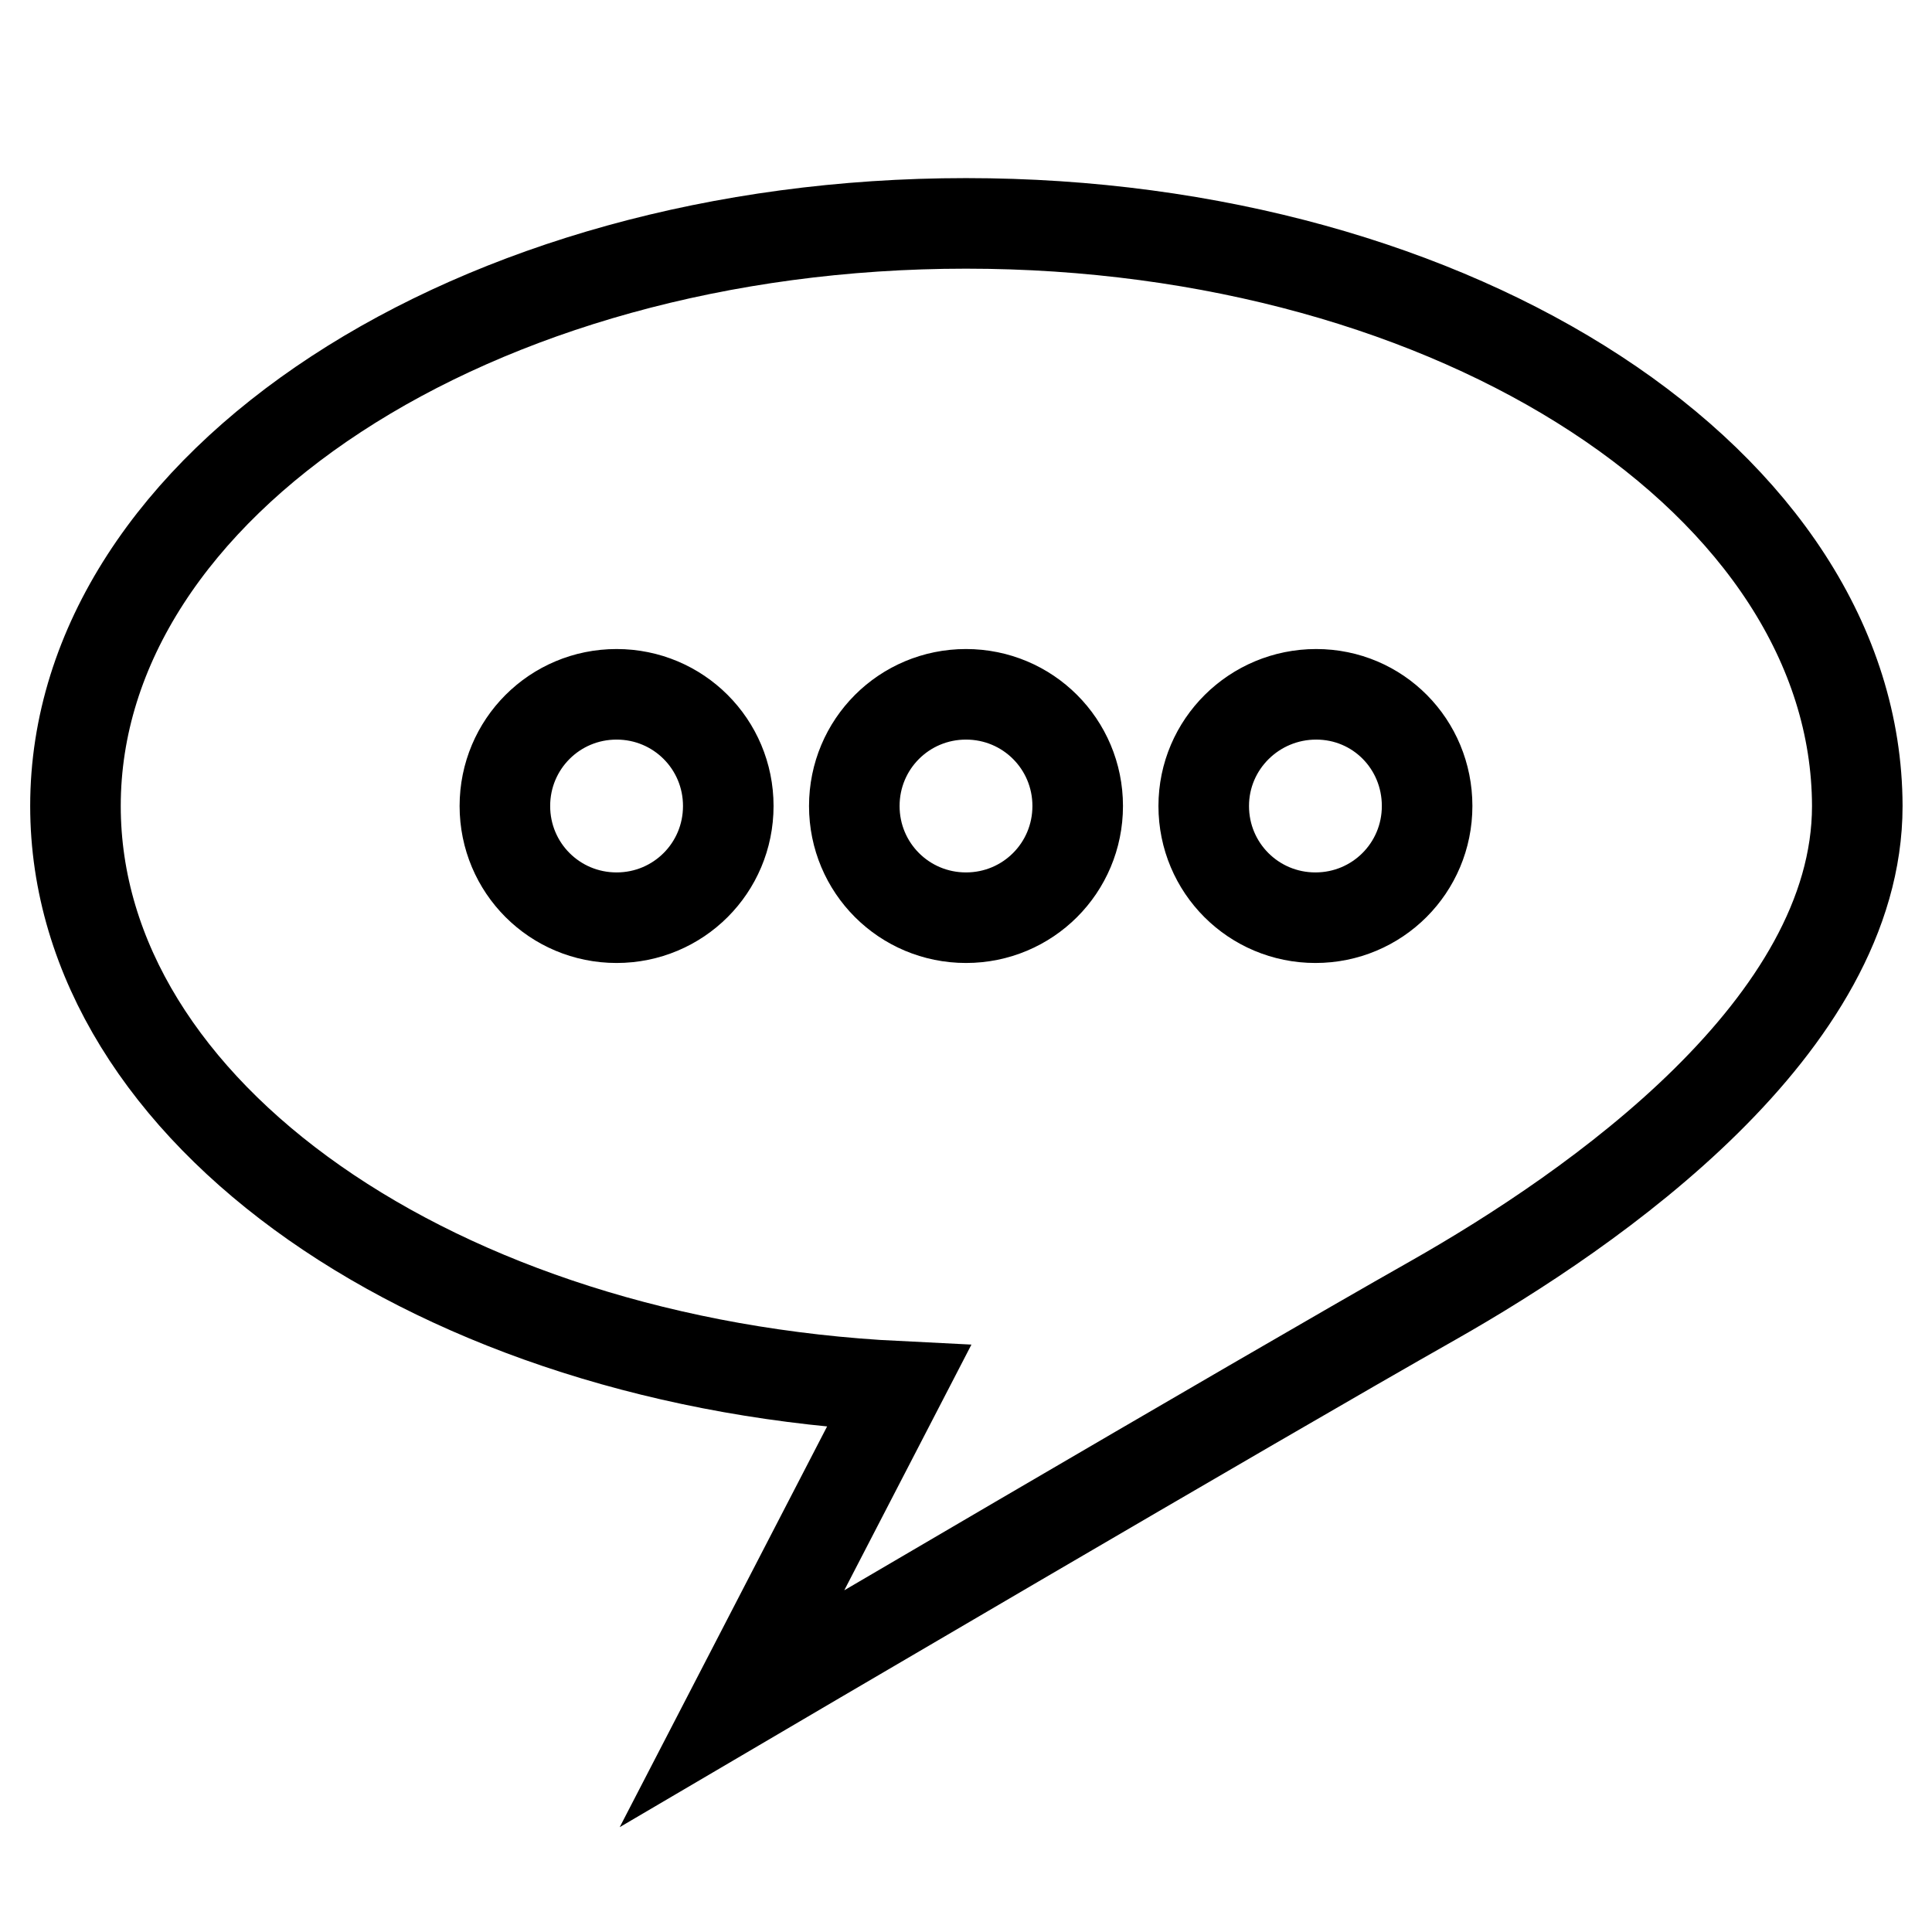
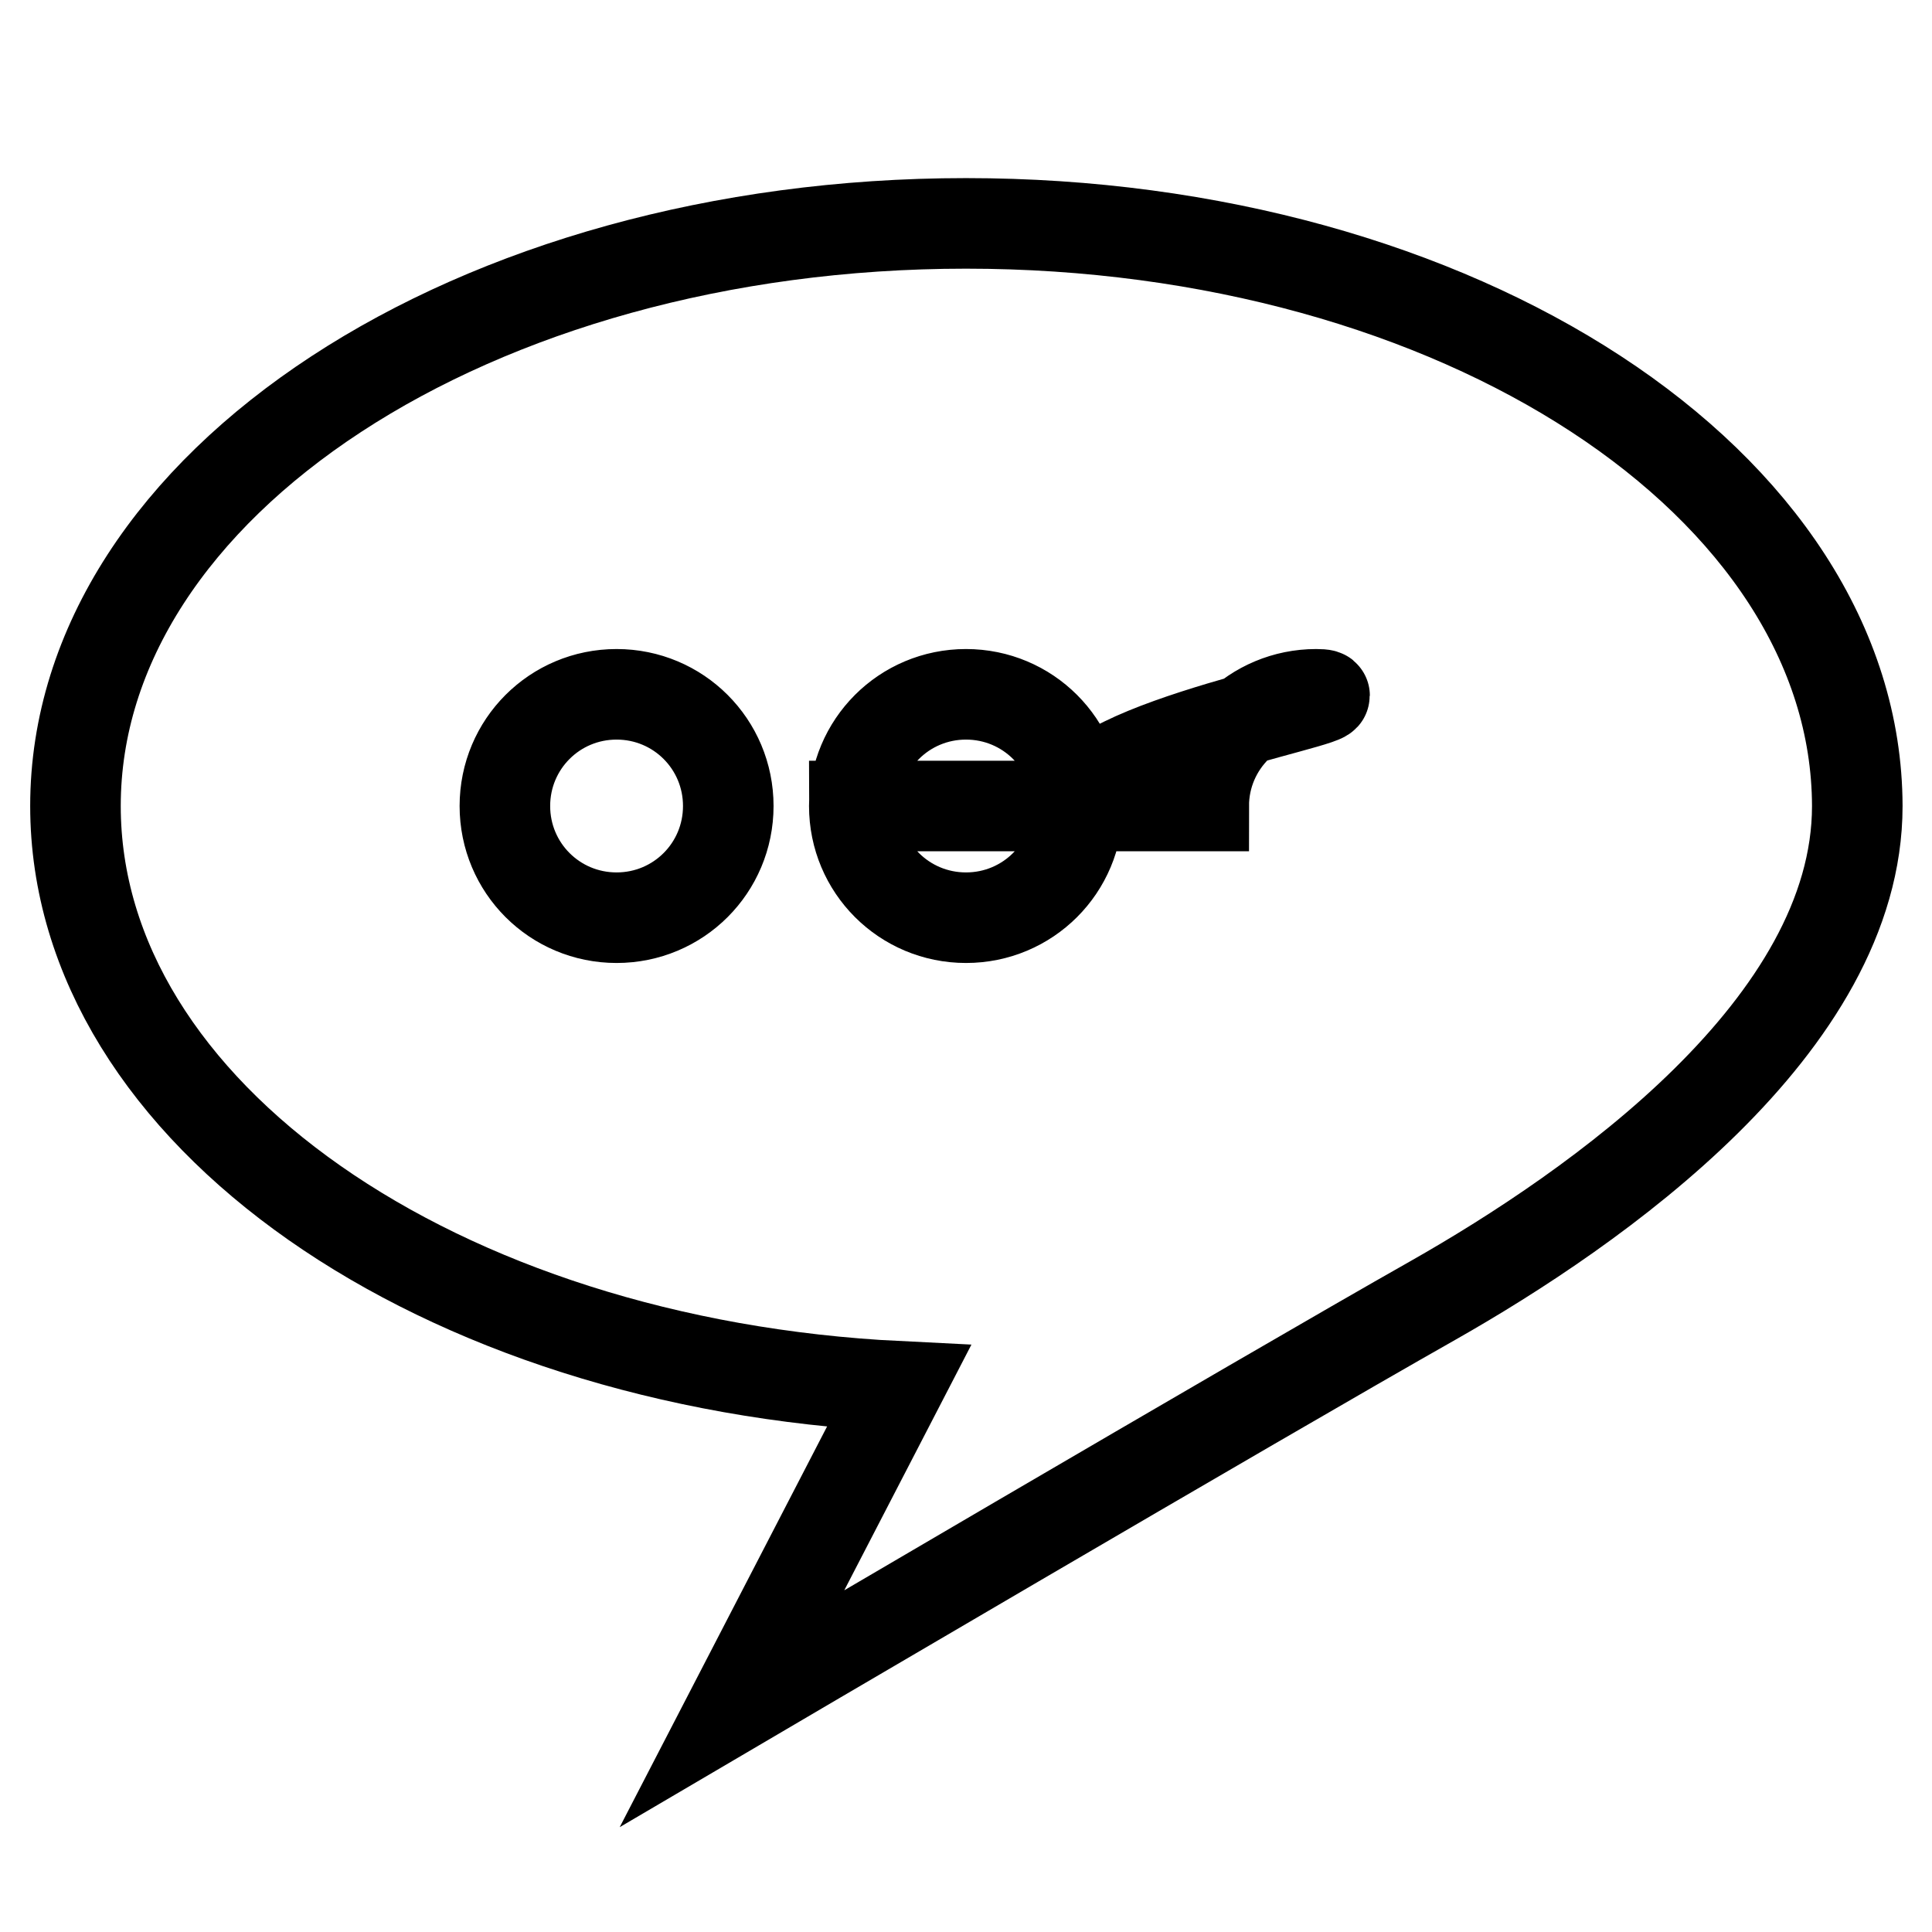
<svg xmlns="http://www.w3.org/2000/svg" version="1.1" x="0px" y="0px" viewBox="0 0 256 256" enable-background="new 0 0 256 256" xml:space="preserve">
  <g>
-     <path stroke-width="12" fill-opacity="0" stroke="#000000" d="M128,29.6c-65.2,0-118,34.6-118,77.2c0,40.7,48.1,73.9,109.1,76.9L97,226.4c0,0,70.1-41.2,92.9-54.1 c21.5-12.2,56.2-36.4,56.2-65.5C246,64.1,193.2,29.6,128,29.6z M66.9,106.8c0,8.2,6.6,14.8,14.8,14.8c8.2,0,14.8-6.6,14.8-14.8 S89.9,92,81.7,92C73.5,92,66.9,98.6,66.9,106.8z M113.2,106.8c0,8.2,6.6,14.8,14.8,14.8c8.2,0,14.8-6.6,14.8-14.8S136.2,92,128,92 C119.8,92,113.2,98.6,113.2,106.8z M159.5,106.8c0,8.2,6.6,14.8,14.8,14.8s14.8-6.6,14.8-14.8S182.6,92,174.4,92 S159.5,98.6,159.5,106.8z" />
+     <path stroke-width="12" fill-opacity="0" stroke="#000000" d="M128,29.6c-65.2,0-118,34.6-118,77.2c0,40.7,48.1,73.9,109.1,76.9L97,226.4c0,0,70.1-41.2,92.9-54.1 c21.5-12.2,56.2-36.4,56.2-65.5C246,64.1,193.2,29.6,128,29.6z M66.9,106.8c0,8.2,6.6,14.8,14.8,14.8c8.2,0,14.8-6.6,14.8-14.8 S89.9,92,81.7,92C73.5,92,66.9,98.6,66.9,106.8z M113.2,106.8c0,8.2,6.6,14.8,14.8,14.8c8.2,0,14.8-6.6,14.8-14.8S136.2,92,128,92 C119.8,92,113.2,98.6,113.2,106.8z c0,8.2,6.6,14.8,14.8,14.8s14.8-6.6,14.8-14.8S182.6,92,174.4,92 S159.5,98.6,159.5,106.8z" />
  </g>
</svg>